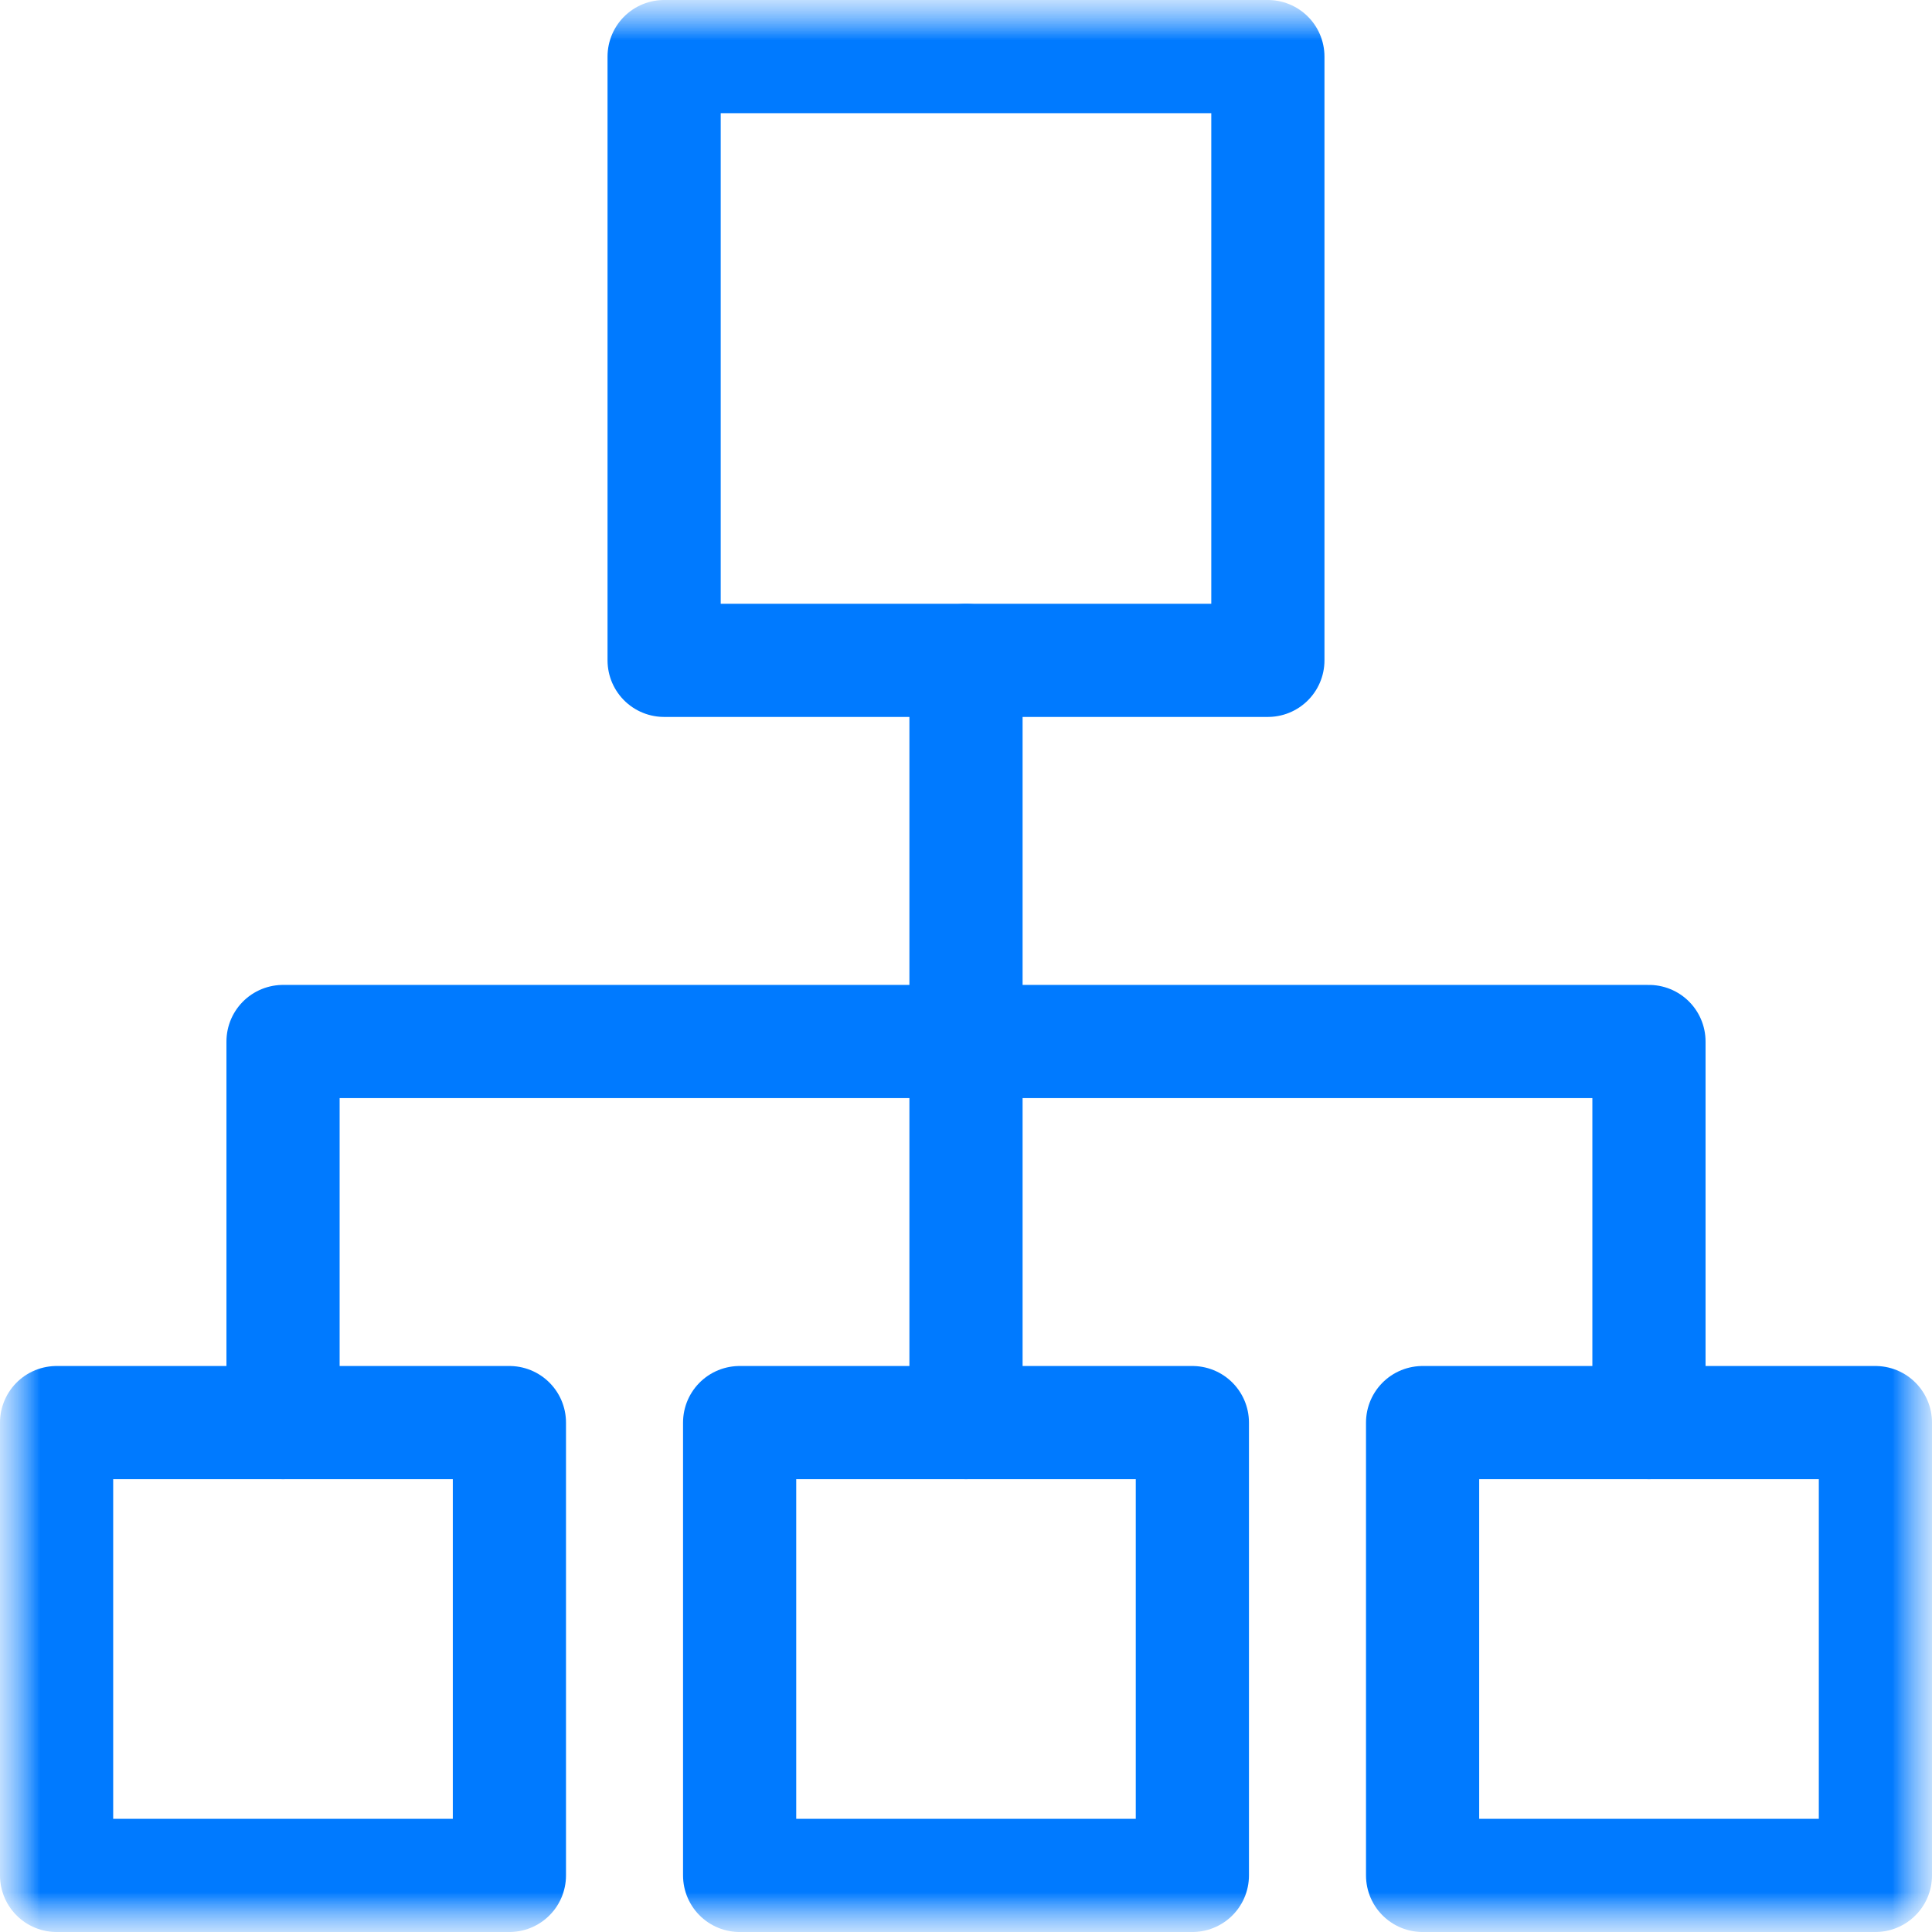
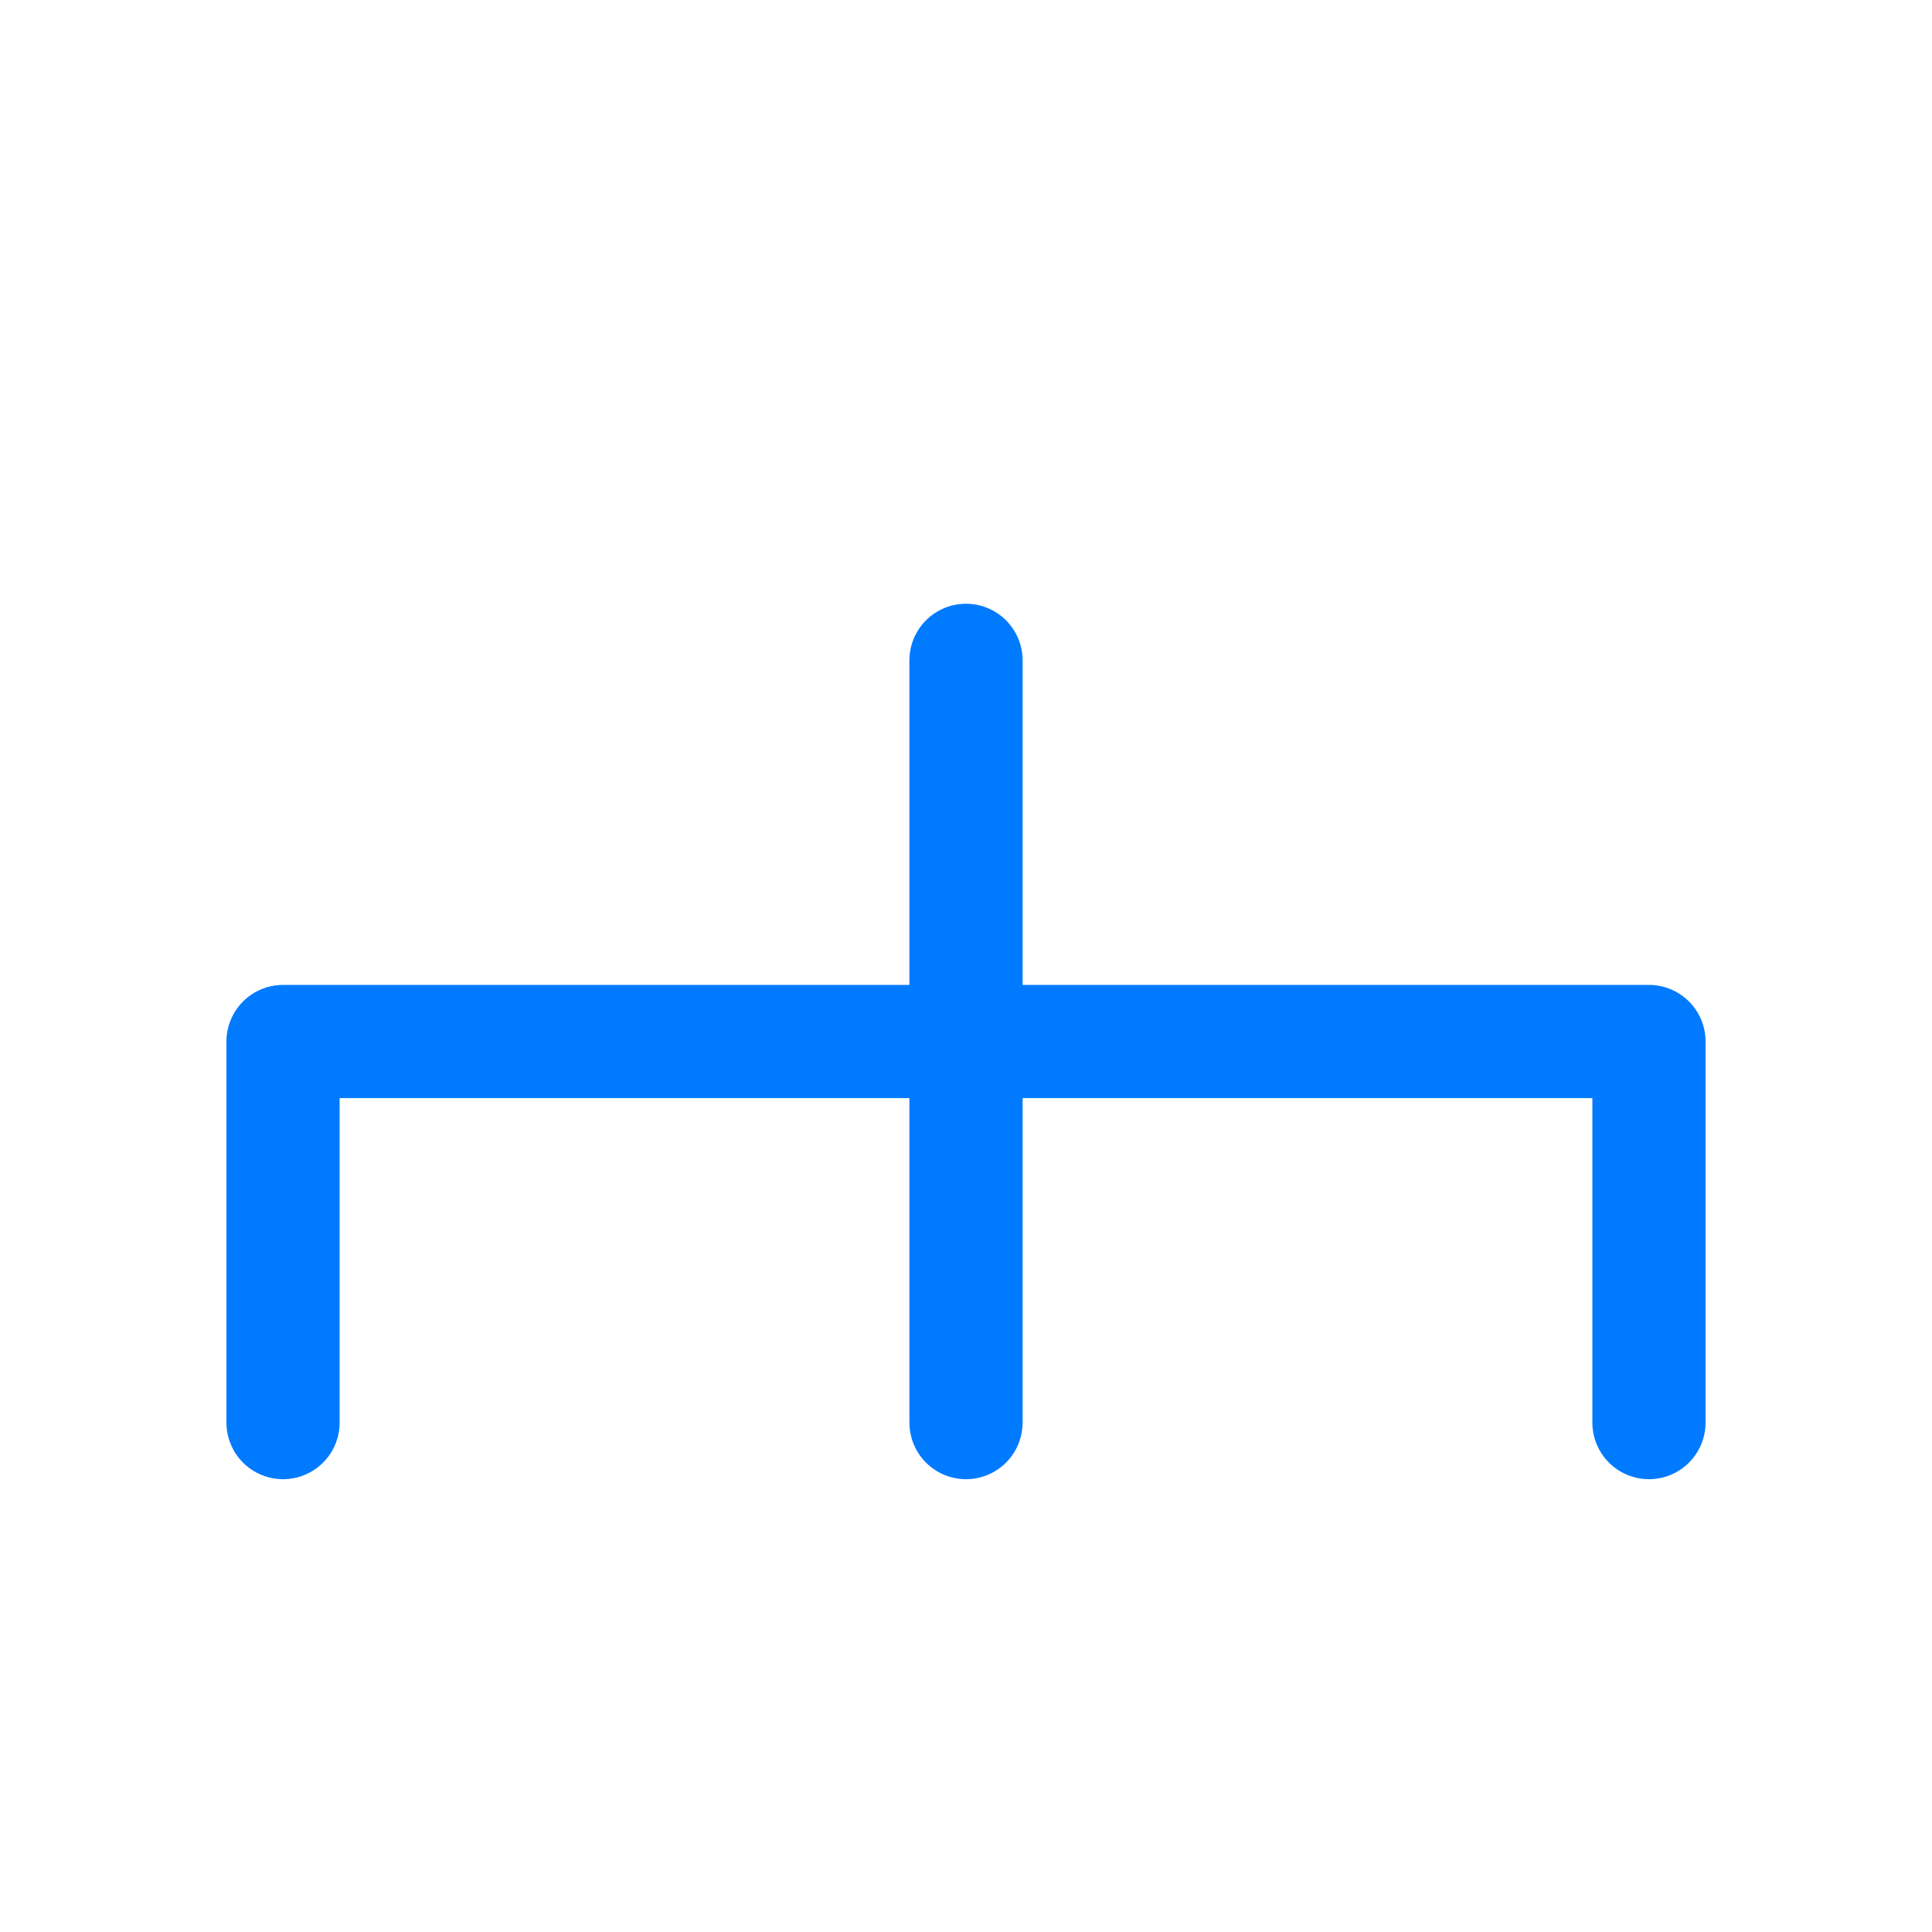
<svg xmlns="http://www.w3.org/2000/svg" width="24" height="24" viewBox="0 0 24 24" fill="none">
  <g clip-path="url(#clip0_19_290)">
    <mask id="mask0_19_290" style="mask-type:luminance" maskUnits="userSpaceOnUse" x="0" y="0" width="24" height="24">
      <path d="M24 0H0V24H24V0Z" fill="white" />
    </mask>
    <g mask="url(#mask0_19_290)">
      <mask id="mask1_19_290" style="mask-type:luminance" maskUnits="userSpaceOnUse" x="0" y="0" width="24" height="24">
-         <path d="M24 0H0V24H24V0Z" fill="white" />
-       </mask>
+         </mask>
      <g mask="url(#mask1_19_290)">
-         <path d="M14.812 23.297H9.188V17.672H14.812V23.297ZM15.75 8.203H8.25V0.703H15.75V8.203ZM23.297 23.297H17.672V17.672H23.297V23.297ZM6.328 23.297H0.703V17.672H6.328V23.297Z" stroke="#007AFF" stroke-width="1.406" stroke-linecap="round" stroke-linejoin="round" />
+         <path d="M14.812 23.297H9.188H14.812V23.297ZM15.75 8.203H8.25V0.703H15.75V8.203ZM23.297 23.297H17.672V17.672H23.297V23.297ZM6.328 23.297H0.703V17.672H6.328V23.297Z" stroke="#007AFF" stroke-width="1.406" stroke-linecap="round" stroke-linejoin="round" />
      </g>
      <path d="M20.484 17.672V12.938H3.516V17.672" stroke="#007AFF" stroke-width="1.406" stroke-linecap="round" stroke-linejoin="round" />
      <path d="M12 8.203V17.672" stroke="#007AFF" stroke-width="1.406" stroke-linecap="round" stroke-linejoin="round" />
    </g>
  </g>
  <defs>
    <clipPath id="clip0_19_290">
      <rect width="24" height="24" fill="white" />
    </clipPath>
  </defs>
</svg>